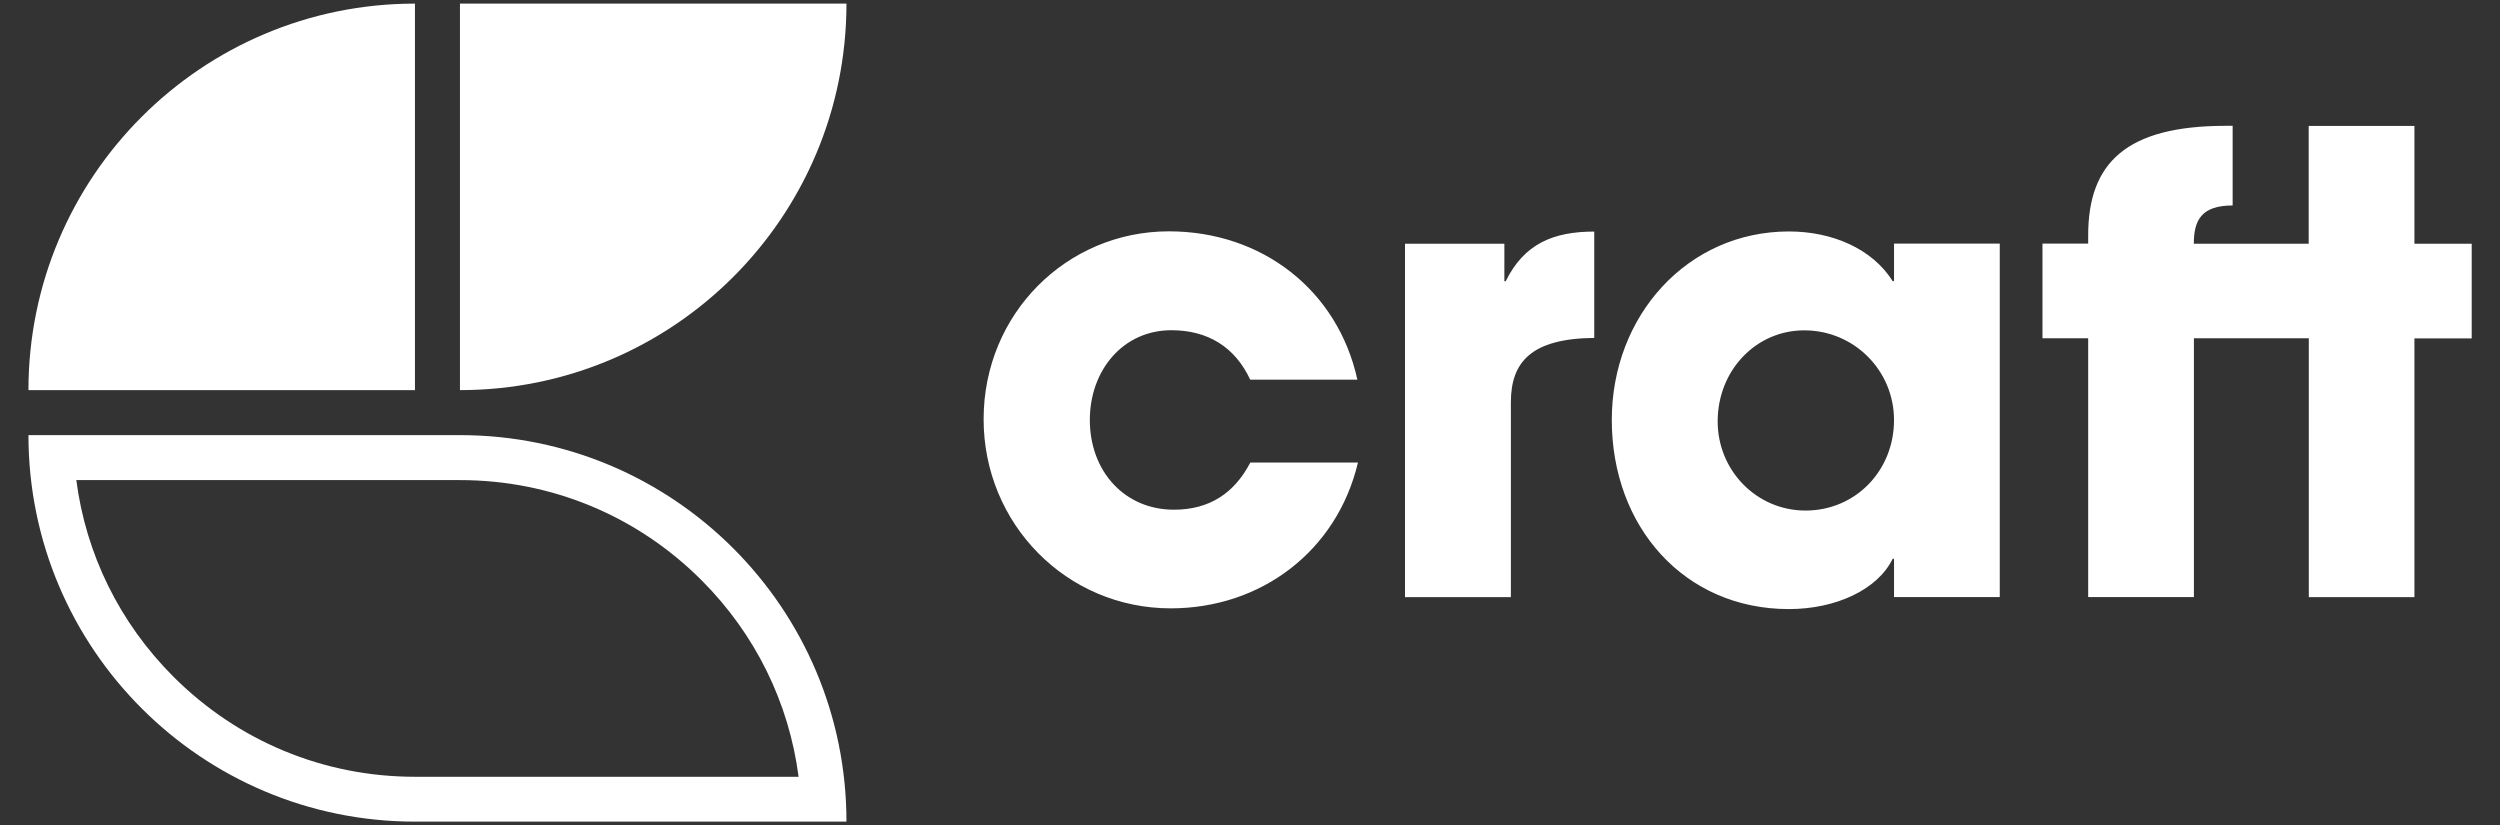
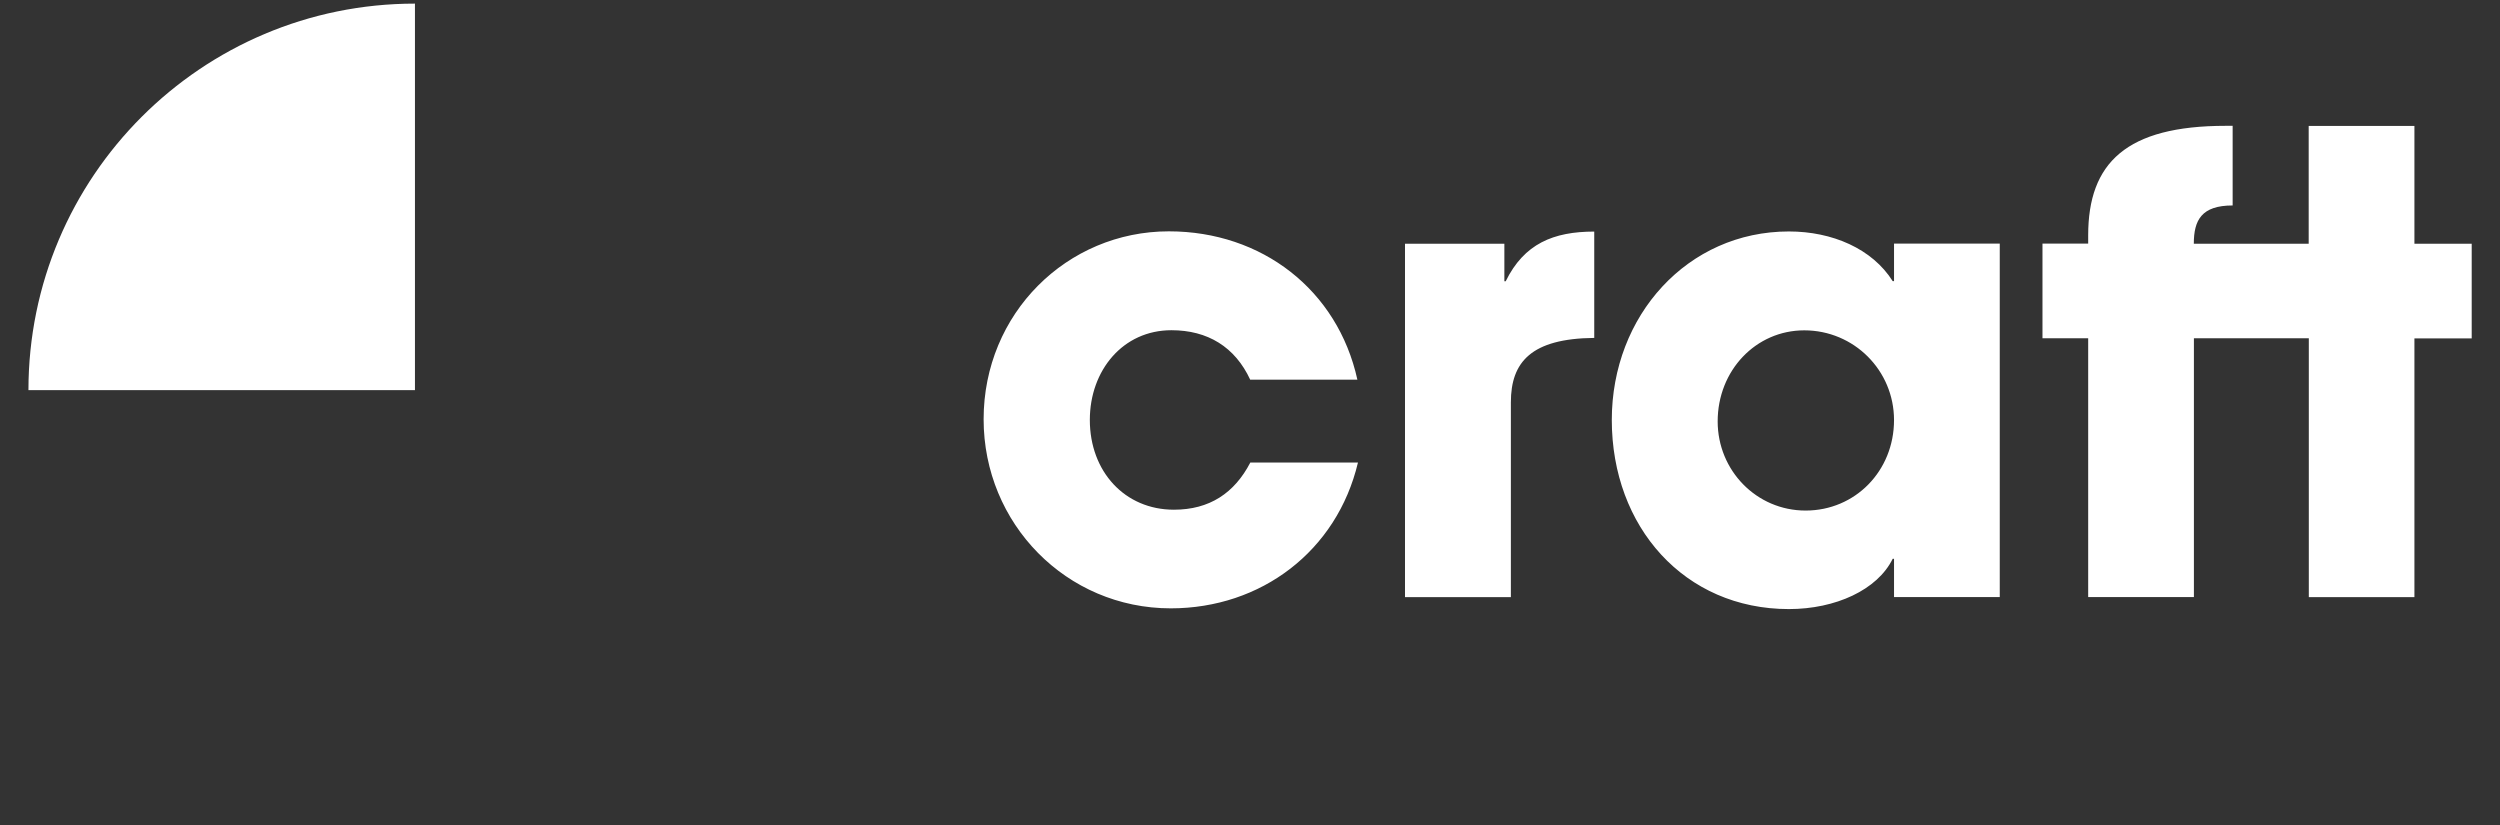
<svg xmlns="http://www.w3.org/2000/svg" width="103" height="34" viewBox="0 0 103 34" fill="none">
  <rect x="0" y="0" width="103" height="34" fill="#333333" stroke="none" />
  <path d="M51.513 15.652C50.883 14.289 49.753 13.605 48.261 13.605C46.269 13.605 44.901 15.255 44.901 17.302C44.901 19.429 46.343 21 48.365 21C49.832 21 50.858 20.316 51.513 19.057H55.948C55.081 22.705 51.959 25.064 48.236 25.064C43.934 25.064 40.525 21.575 40.525 17.273C40.525 12.916 43.959 9.531 48.157 9.531C51.988 9.531 55.111 11.945 55.924 15.642H51.513V15.652ZM57.886 24.598V10.041H61.98V11.588H62.035C62.793 10.041 64.002 9.541 65.683 9.541V13.922C63.085 13.947 62.248 14.918 62.248 16.574V24.603H57.886V24.598ZM78.034 24.598V23.022H77.979C77.35 24.306 75.62 25.094 73.702 25.094C69.4 25.094 66.406 21.709 66.406 17.302C66.406 13 69.529 9.536 73.702 9.536C75.486 9.536 77.136 10.245 77.979 11.583H78.034V10.037H82.39V24.598H78.034ZM78.034 17.307C78.034 15.26 76.383 13.61 74.336 13.61C72.344 13.61 70.768 15.26 70.768 17.362C70.768 19.384 72.368 21.035 74.391 21.035C76.433 21.035 78.034 19.404 78.034 17.307ZM95.123 24.598V13.937H90.389V24.598H86.033V13.937H84.15V10.037H86.033V9.695C86.033 6.706 87.609 5.184 91.698 5.184H91.985V8.465C90.702 8.465 90.385 9.07 90.385 10.041H95.118V5.189H99.474V10.041H101.834V13.942H99.474V24.603H95.123V24.598Z" fill="white" />
  <path d="M17.096 16.073H1.172C1.172 7.281 8.304 0.149 17.096 0.149V16.073Z" fill="white" />
-   <path d="M18.95 16.073V0.149H34.874C34.874 8.946 27.742 16.073 18.95 16.073Z" fill="white" />
-   <path d="M18.95 19.78C22.707 19.78 26.241 21.242 28.902 23.904C31.117 26.119 32.505 28.945 32.902 32.003H17.096C13.339 32.003 9.806 30.541 7.144 27.879C4.929 25.663 3.541 22.838 3.144 19.78H18.95ZM18.95 17.927H1.172C1.172 26.719 8.304 33.851 17.096 33.851H34.874C34.874 25.054 27.742 17.927 18.95 17.927Z" fill="white" />
</svg>